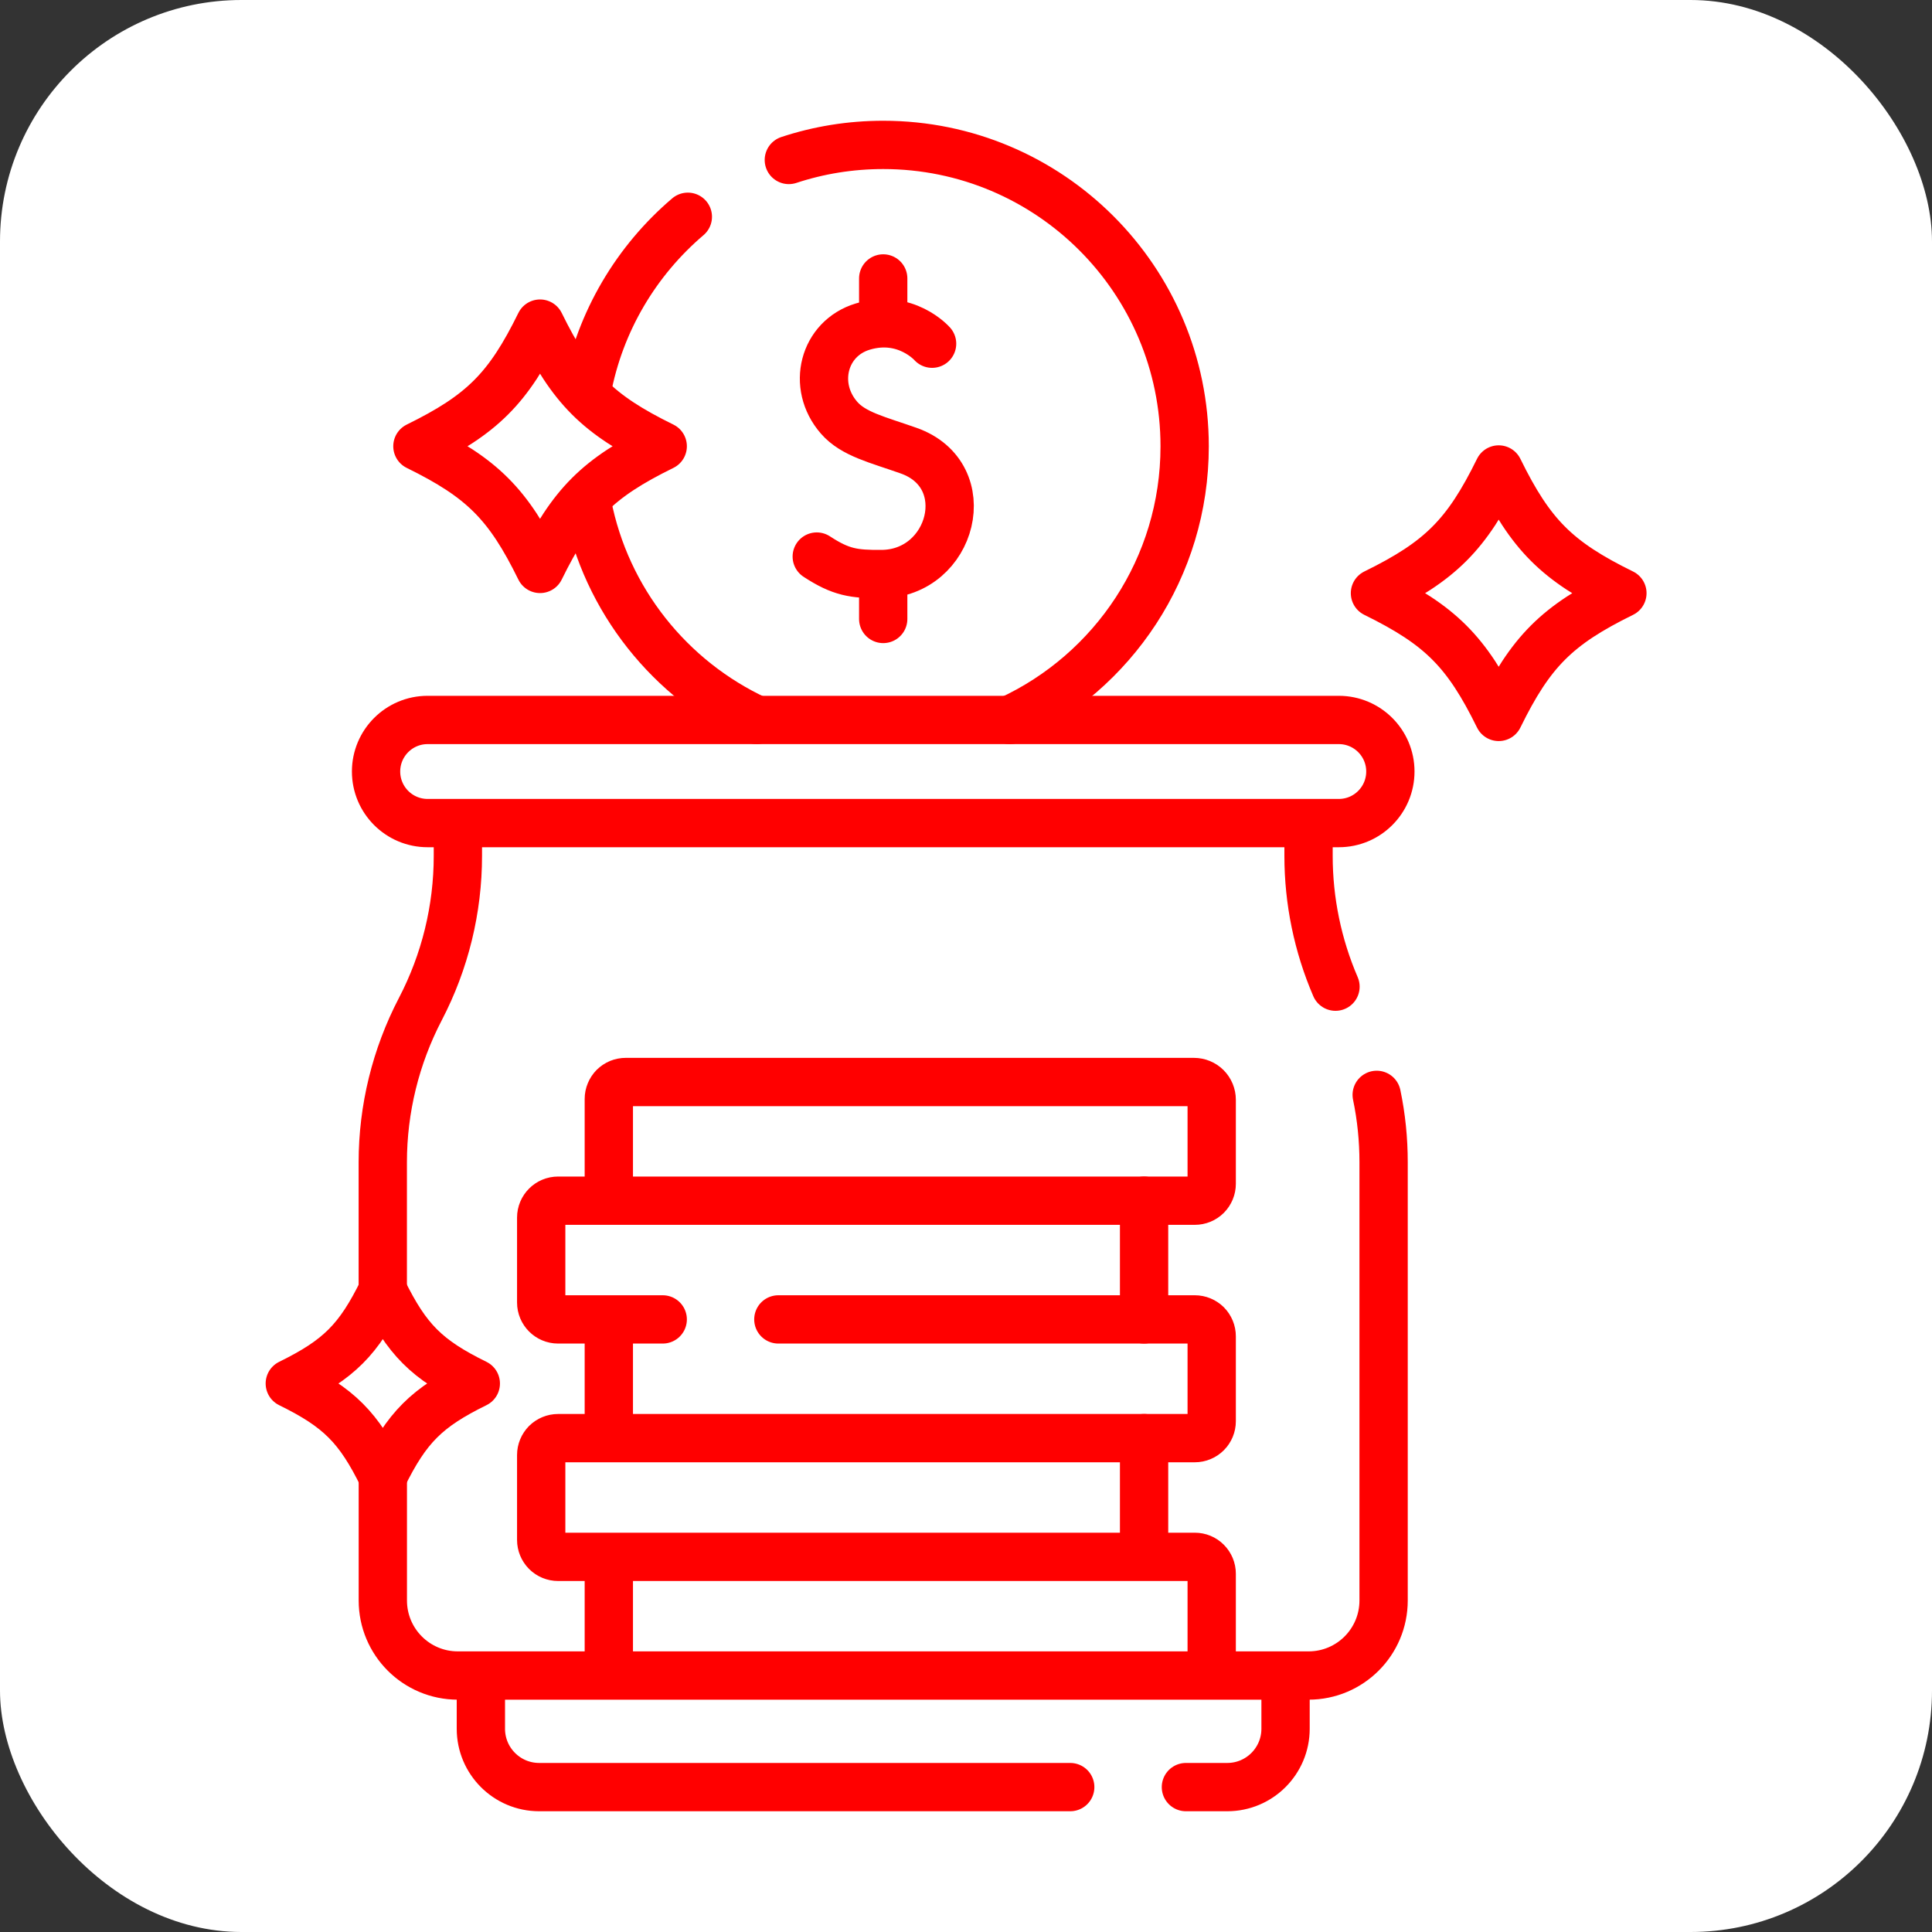
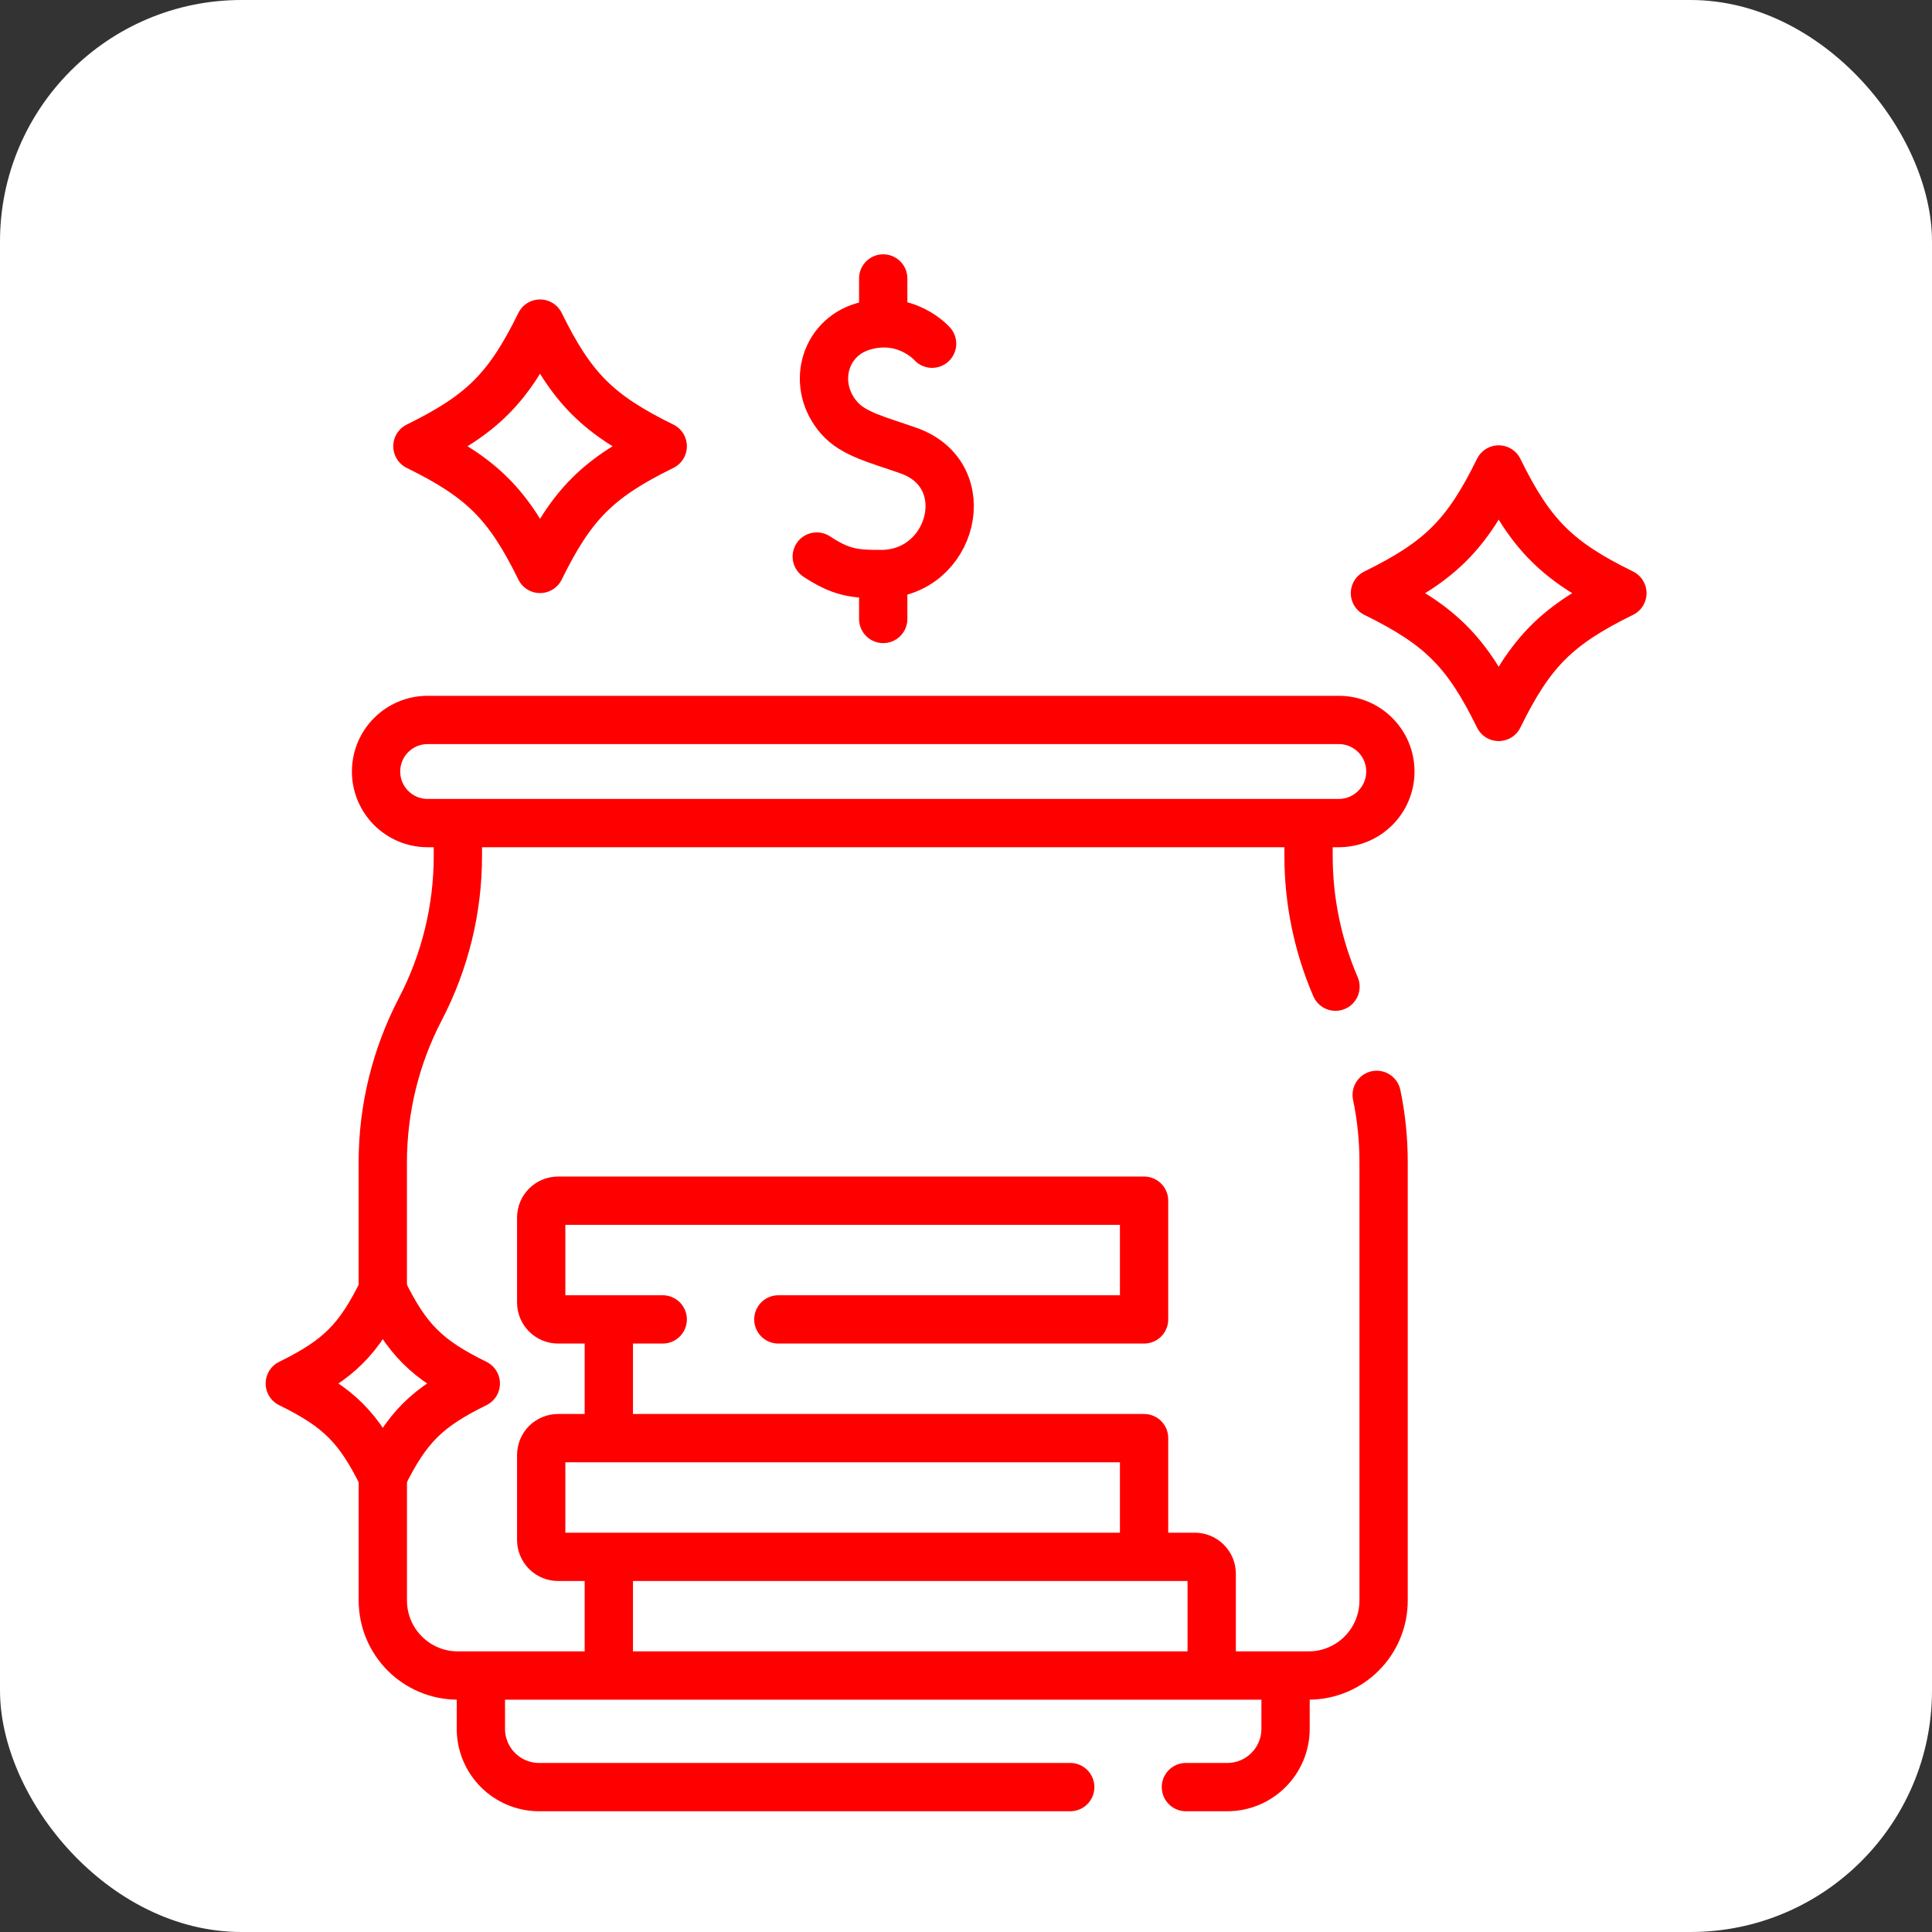
<svg xmlns="http://www.w3.org/2000/svg" width="40" height="40" viewBox="0 0 40 40" fill="none">
  <rect x="0" y="0" width="40" height="40" fill="#333333" stroke="none" />
  <rect width="40" height="40" rx="5" fill="white" />
  <path d="M9.956 34.841V35.792C9.956 36.459 10.496 37 11.163 37H22.158M26.616 34.818V35.792C26.616 36.459 26.076 37 25.409 37H24.553M7.925 26.783V24.064C7.925 22.96 8.192 21.872 8.703 20.892C9.213 19.913 9.48 18.825 9.48 17.72V17.188M28.503 22.668C28.599 23.126 28.646 23.593 28.646 24.064V33.136C28.646 33.995 27.951 34.69 27.092 34.69H9.479C8.621 34.69 7.926 33.995 7.926 33.136V30.569M27.092 17.172V17.721C27.092 18.653 27.282 19.574 27.65 20.428M27.719 17.041H8.853C8.264 17.041 7.786 16.563 7.786 15.973C7.786 15.384 8.264 14.906 8.853 14.906H27.719C28.308 14.906 28.786 15.384 28.786 15.973C28.786 16.563 28.308 17.041 27.719 17.041Z" stroke="#FF0000" stroke-miterlimit="10" stroke-linecap="round" stroke-linejoin="round" />
  <path d="M23.687 32.233H11.555C11.462 32.233 11.373 32.196 11.307 32.13C11.242 32.064 11.205 31.975 11.205 31.883V30.125C11.205 30.032 11.242 29.943 11.307 29.877C11.373 29.812 11.462 29.775 11.555 29.775H23.687V32.233ZM23.687 32.233H24.737C24.83 32.233 24.919 32.269 24.984 32.335C25.05 32.401 25.087 32.49 25.087 32.582V34.434M12.605 34.341V32.386M16.115 27.317H23.687V24.859H11.555C11.362 24.859 11.205 25.016 11.205 25.209V26.967C11.205 27.16 11.362 27.317 11.555 27.317H13.721M12.605 29.616V27.476" stroke="#FF0000" stroke-miterlimit="10" stroke-linecap="round" stroke-linejoin="round" />
-   <path d="M23.687 27.317H24.737C24.83 27.317 24.919 27.354 24.985 27.419C25.05 27.485 25.087 27.574 25.087 27.667V29.425C25.087 29.518 25.05 29.607 24.985 29.672C24.919 29.738 24.83 29.775 24.737 29.775H23.687M12.605 24.723V22.752C12.605 22.706 12.614 22.66 12.632 22.618C12.649 22.575 12.675 22.537 12.707 22.504C12.74 22.472 12.778 22.446 12.821 22.428C12.863 22.411 12.909 22.402 12.955 22.402H24.719C24.816 22.402 24.91 22.44 24.979 22.509C25.048 22.578 25.087 22.672 25.087 22.77V24.509C25.087 24.602 25.05 24.691 24.985 24.757C24.919 24.823 24.83 24.859 24.737 24.859H23.687M15.666 14.906C13.877 14.078 12.546 12.427 12.16 10.439M12.153 8.079C12.421 6.65 13.177 5.394 14.241 4.488M16.332 3.312C16.946 3.109 17.603 3 18.286 3C21.733 3 24.527 5.794 24.527 9.241C24.527 11.752 23.044 13.916 20.905 14.906" stroke="#FF0000" stroke-miterlimit="10" stroke-linecap="round" stroke-linejoin="round" />
  <path d="M19.298 7.116C19.298 7.116 18.752 6.494 17.864 6.761C17.049 7.006 16.797 7.987 17.371 8.647C17.668 8.99 18.167 9.102 18.812 9.33C20.255 9.84 19.722 11.875 18.254 11.885C17.681 11.889 17.413 11.852 16.91 11.523M18.286 11.972V12.815M18.286 5.765V6.608M33.59 12.281C32.234 12.947 31.694 13.486 31.029 14.843C30.363 13.486 29.823 12.947 28.467 12.281C29.823 11.616 30.363 11.076 31.029 9.72C31.694 11.076 32.234 11.616 33.59 12.281ZM9.851 28.644C8.832 29.144 8.426 29.55 7.925 30.569C7.425 29.55 7.019 29.144 6 28.644C7.019 28.143 7.425 27.738 7.925 26.718C8.426 27.738 8.831 28.143 9.851 28.644ZM13.721 9.239C12.376 9.899 11.841 10.434 11.181 11.779C10.521 10.434 9.986 9.899 8.642 9.239C9.986 8.579 10.521 8.044 11.181 6.7C11.841 8.044 12.376 8.579 13.721 9.239Z" stroke="#FF0000" stroke-miterlimit="10" stroke-linecap="round" stroke-linejoin="round" />
</svg>